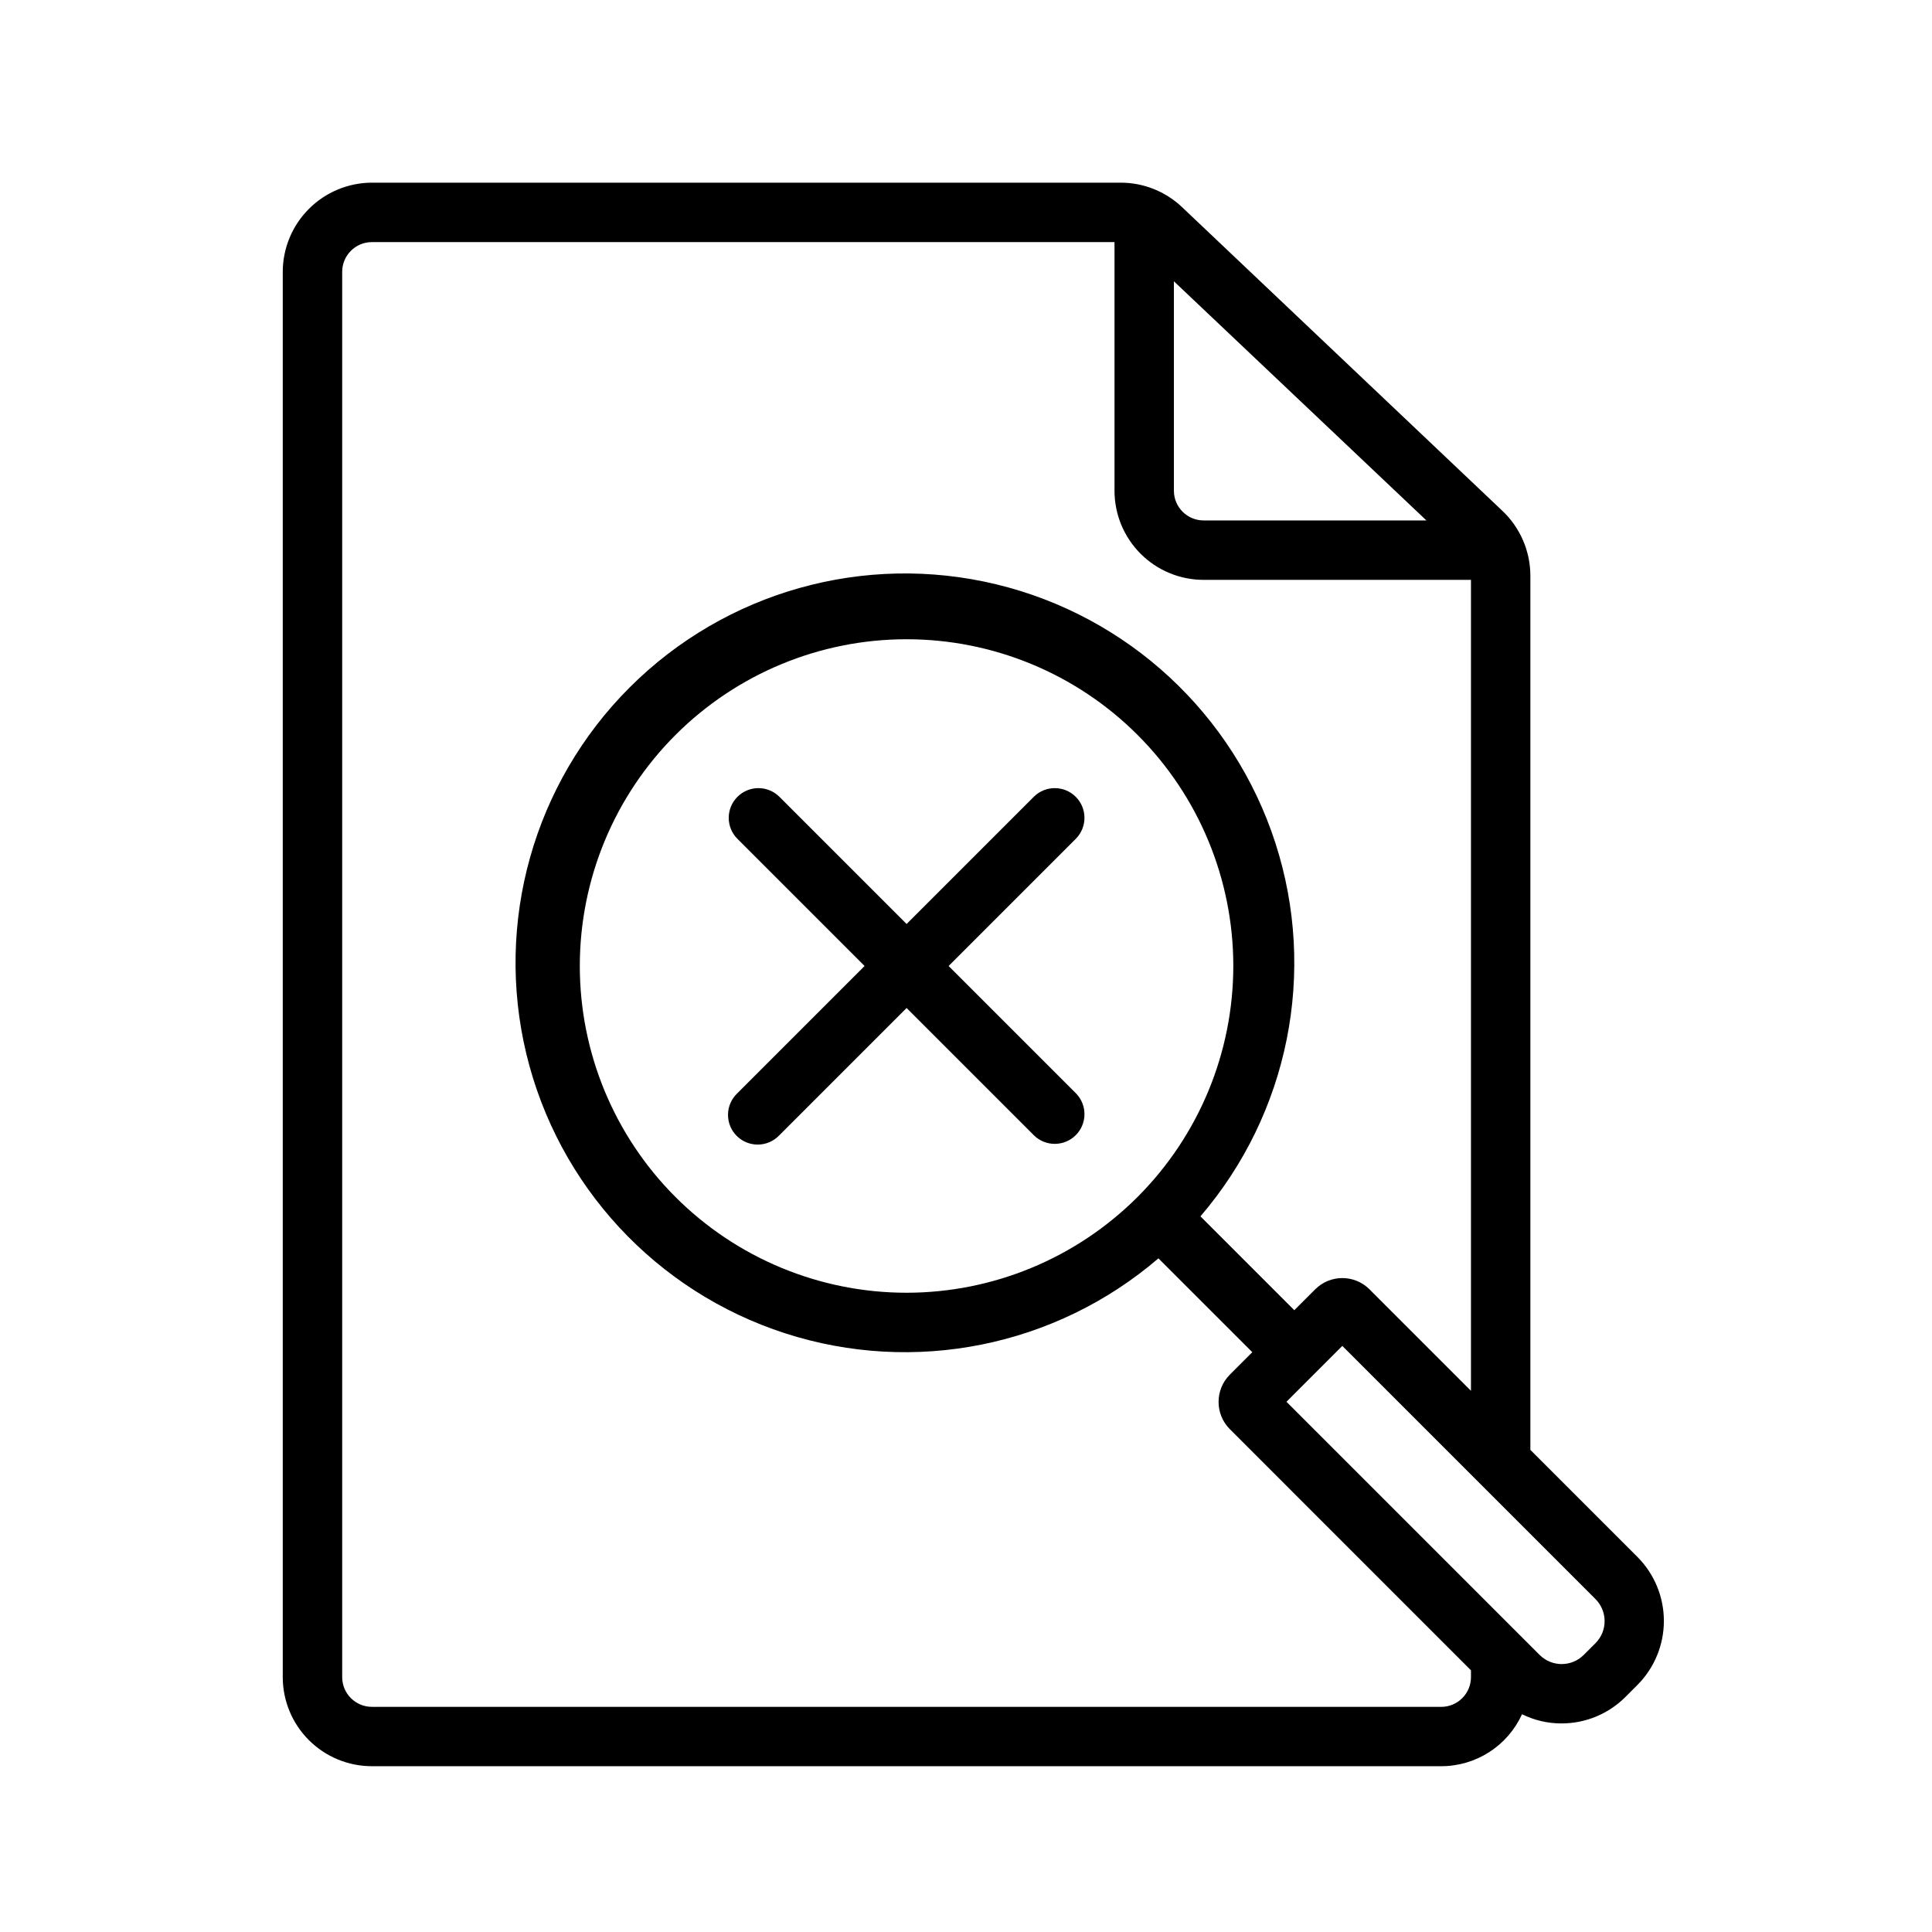
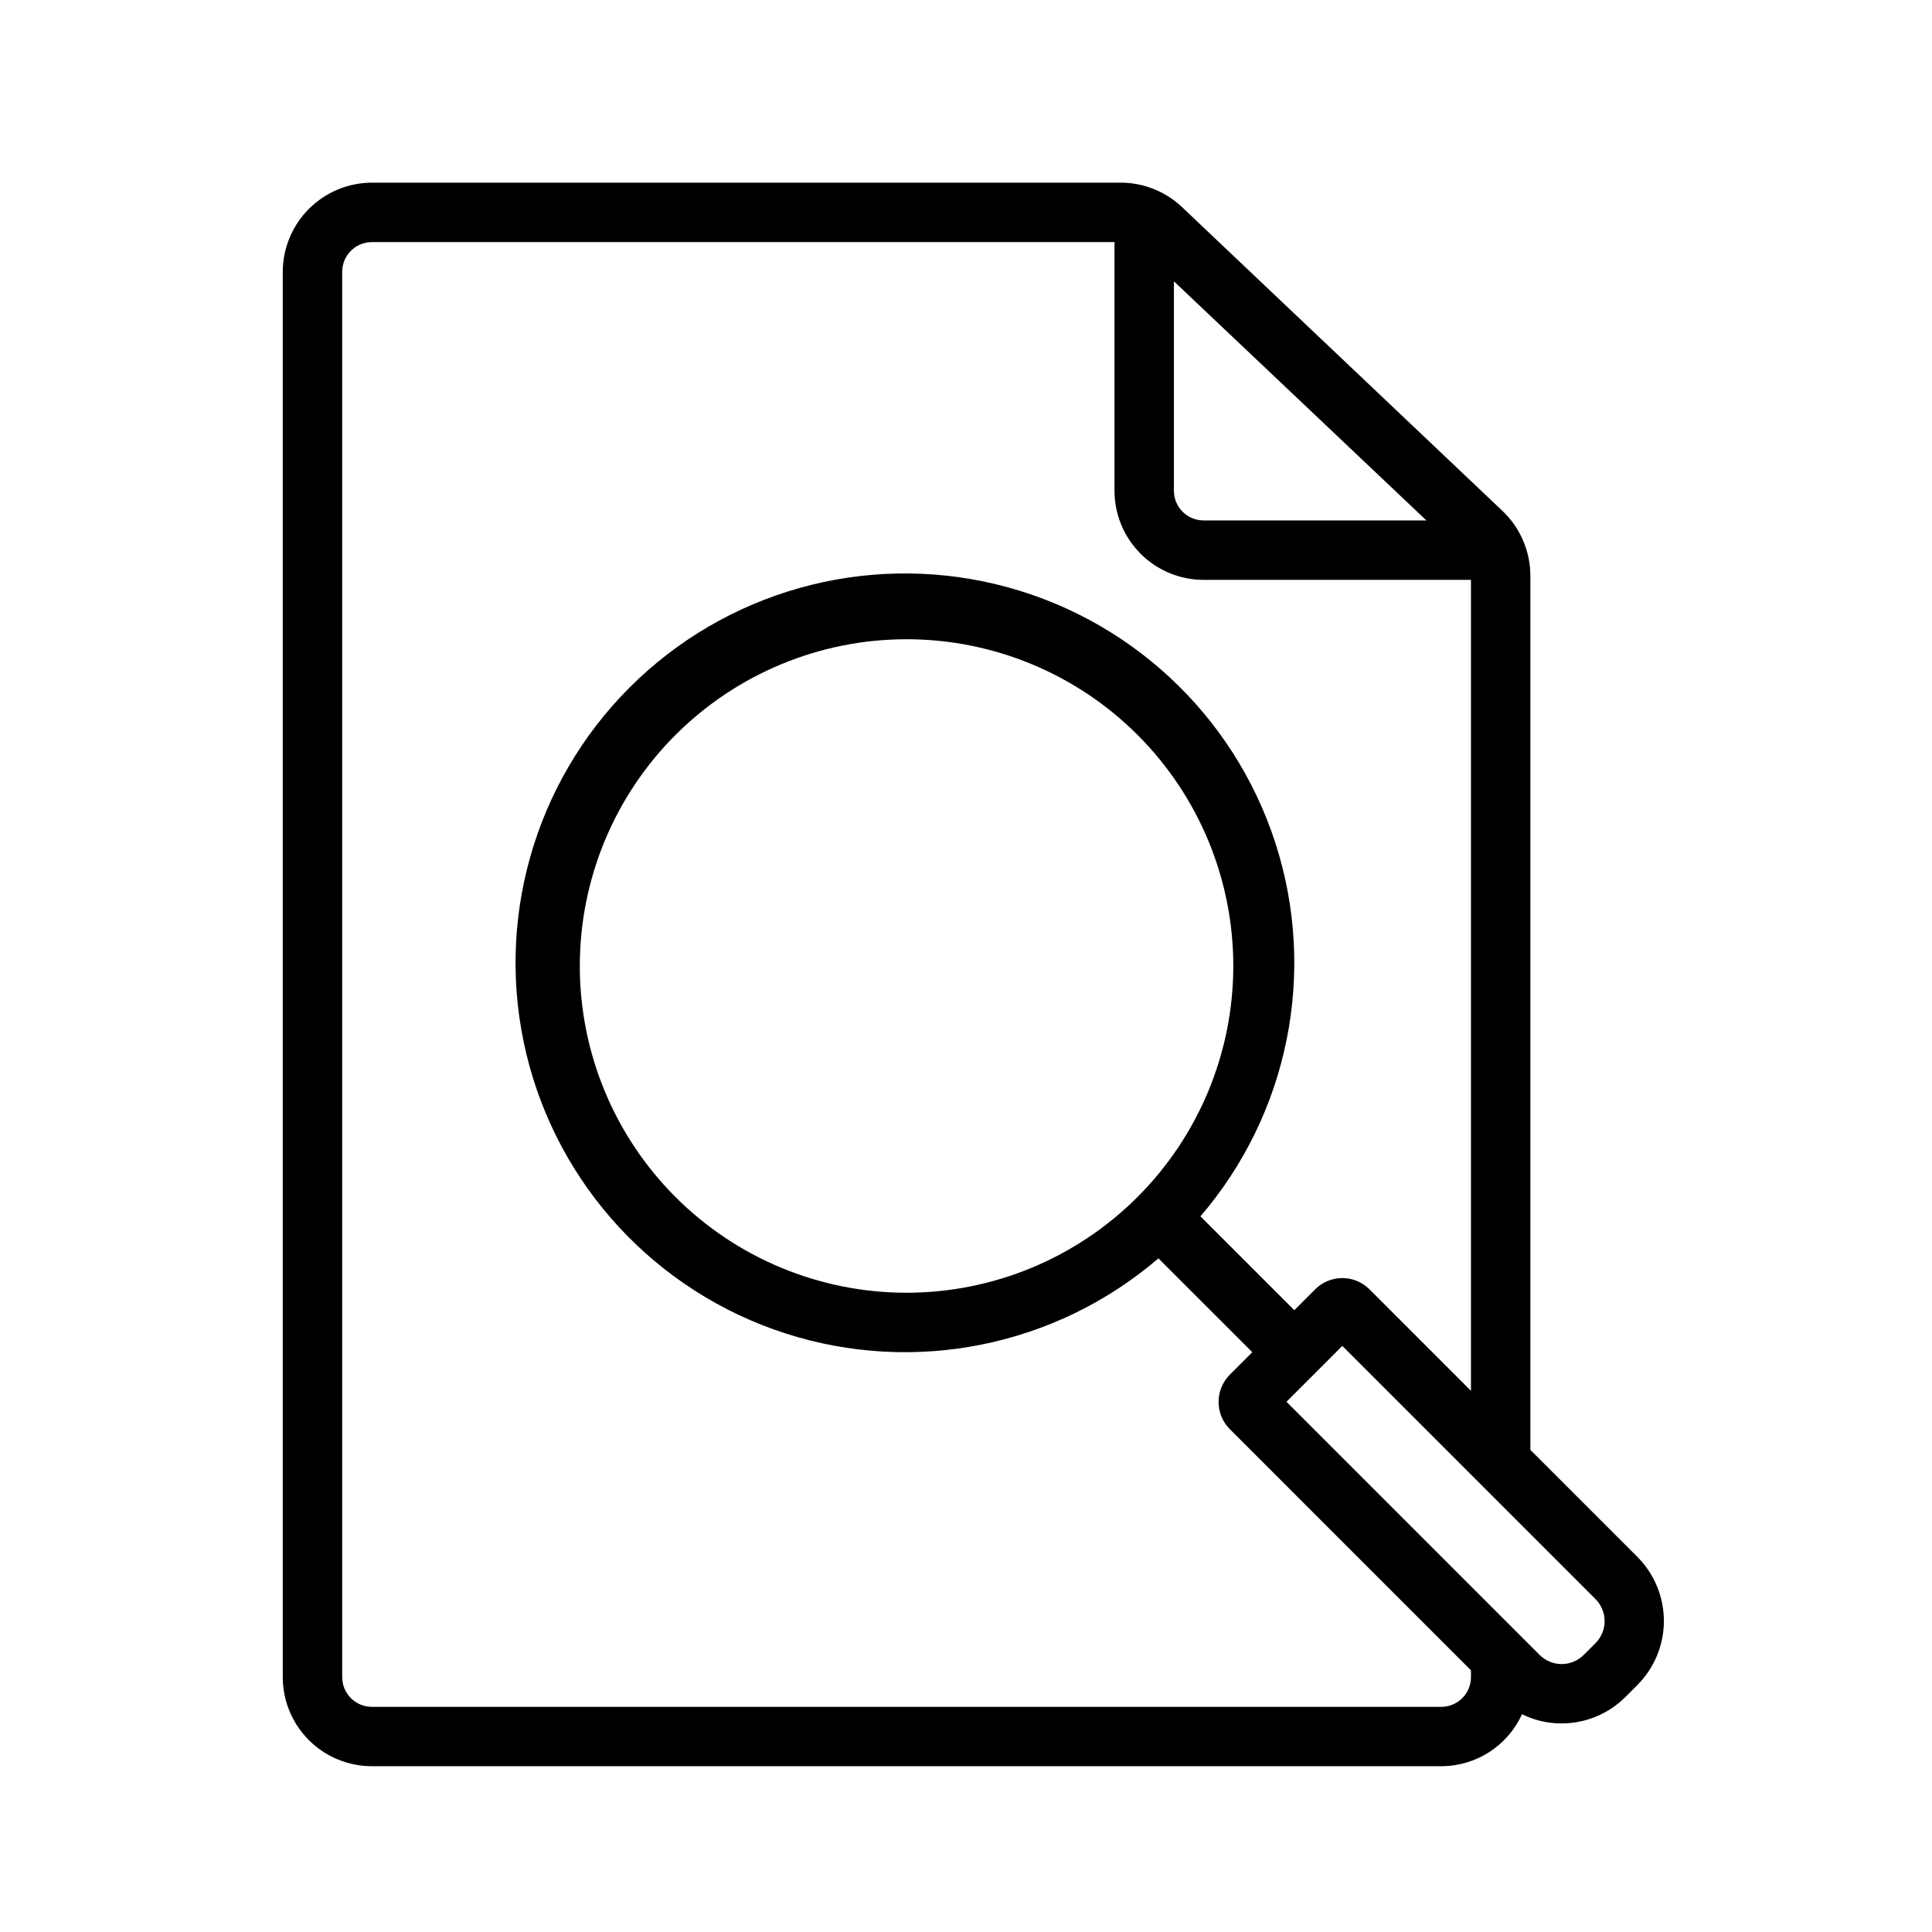
<svg xmlns="http://www.w3.org/2000/svg" fill="#000000" width="800px" height="800px" version="1.1" viewBox="144 144 512 512">
  <g>
-     <path d="m395.39 400 33.793-33.793v-0.004c2.984-3.09 2.941-7.996-0.094-11.035-3.039-3.035-7.949-3.078-11.035-0.094l-33.797 33.793-33.793-33.793c-3.09-2.984-8-2.941-11.035 0.094-3.039 3.039-3.082 7.945-0.098 11.035l33.797 33.797-33.793 33.793h-0.004c-1.52 1.469-2.383 3.484-2.402 5.594-0.02 2.113 0.812 4.141 2.305 5.637 1.492 1.492 3.523 2.32 5.637 2.305 2.109-0.02 4.125-0.887 5.594-2.402l33.793-33.797 33.797 33.797c3.086 2.981 7.996 2.938 11.035-0.098 3.035-3.035 3.078-7.945 0.094-11.035z" />
    <path d="m577.98 556.65-28.418-28.418v-231.68c-0.012-6.492-2.688-12.695-7.398-17.16l-84.941-80.531c-4.402-4.156-10.234-6.469-16.293-6.453h-198.38c-6.258 0.02-12.254 2.512-16.68 6.938-4.426 4.426-6.918 10.422-6.938 16.68v372.42c0 6.266 2.488 12.273 6.918 16.699 4.43 4.43 10.434 6.918 16.699 6.918h283.39c4.516 0 8.934-1.301 12.73-3.742 3.797-2.441 6.812-5.926 8.684-10.035 3.254 1.613 6.836 2.449 10.469 2.441 6.348 0.004 12.438-2.516 16.926-7.004l3.227-3.227v-0.004c4.465-4.5 6.969-10.582 6.969-16.922s-2.504-12.426-6.969-16.926zm-55.969-274.73h-59.039c-4.348 0-7.875-3.523-7.875-7.871v-55.5zm3.934 314.41h-283.39c-4.348 0-7.871-3.527-7.871-7.875v-372.42c0-4.348 3.523-7.875 7.871-7.875h196.8v65.891c0 6.262 2.488 12.27 6.918 16.699 4.426 4.43 10.434 6.918 16.699 6.918h70.848v214.91l-26.922-26.922v-0.004c-3.969-3.934-10.363-3.934-14.328 0l-5.566 5.566-24.875-24.875c23.395-27.27 30.918-64.742 19.867-98.93-11.055-34.184-39.094-60.16-74.023-68.574-34.93-8.414-71.719 1.949-97.125 27.355-25.406 25.402-35.766 62.195-27.355 97.125 8.414 34.93 34.391 62.969 68.578 74.02 34.184 11.055 71.656 3.527 98.926-19.863l24.875 24.867-5.977 5.977 0.004-0.004c-3.953 3.988-3.953 10.418 0 14.406l63.922 63.93v1.812-0.004c0 2.09-0.832 4.09-2.309 5.566-1.477 1.477-3.477 2.309-5.566 2.309zm-141.7-109.74c-22.965 0-44.988-9.121-61.23-25.363-16.238-16.238-25.359-38.262-25.359-61.227 0-22.969 9.121-44.992 25.359-61.23 16.242-16.238 38.266-25.363 61.23-25.363s44.992 9.125 61.23 25.363 25.363 38.262 25.363 61.23c-0.016 22.961-9.145 44.977-25.379 61.211-16.238 16.238-38.254 25.367-61.215 25.379zm182.63 92.812-3.227 3.227h-0.004c-3.211 3.152-8.355 3.152-11.57 0l-67.148-67.148 14.801-14.801 67.148 67.148c3.148 3.215 3.148 8.359 0 11.574z" />
  </g>
</svg>